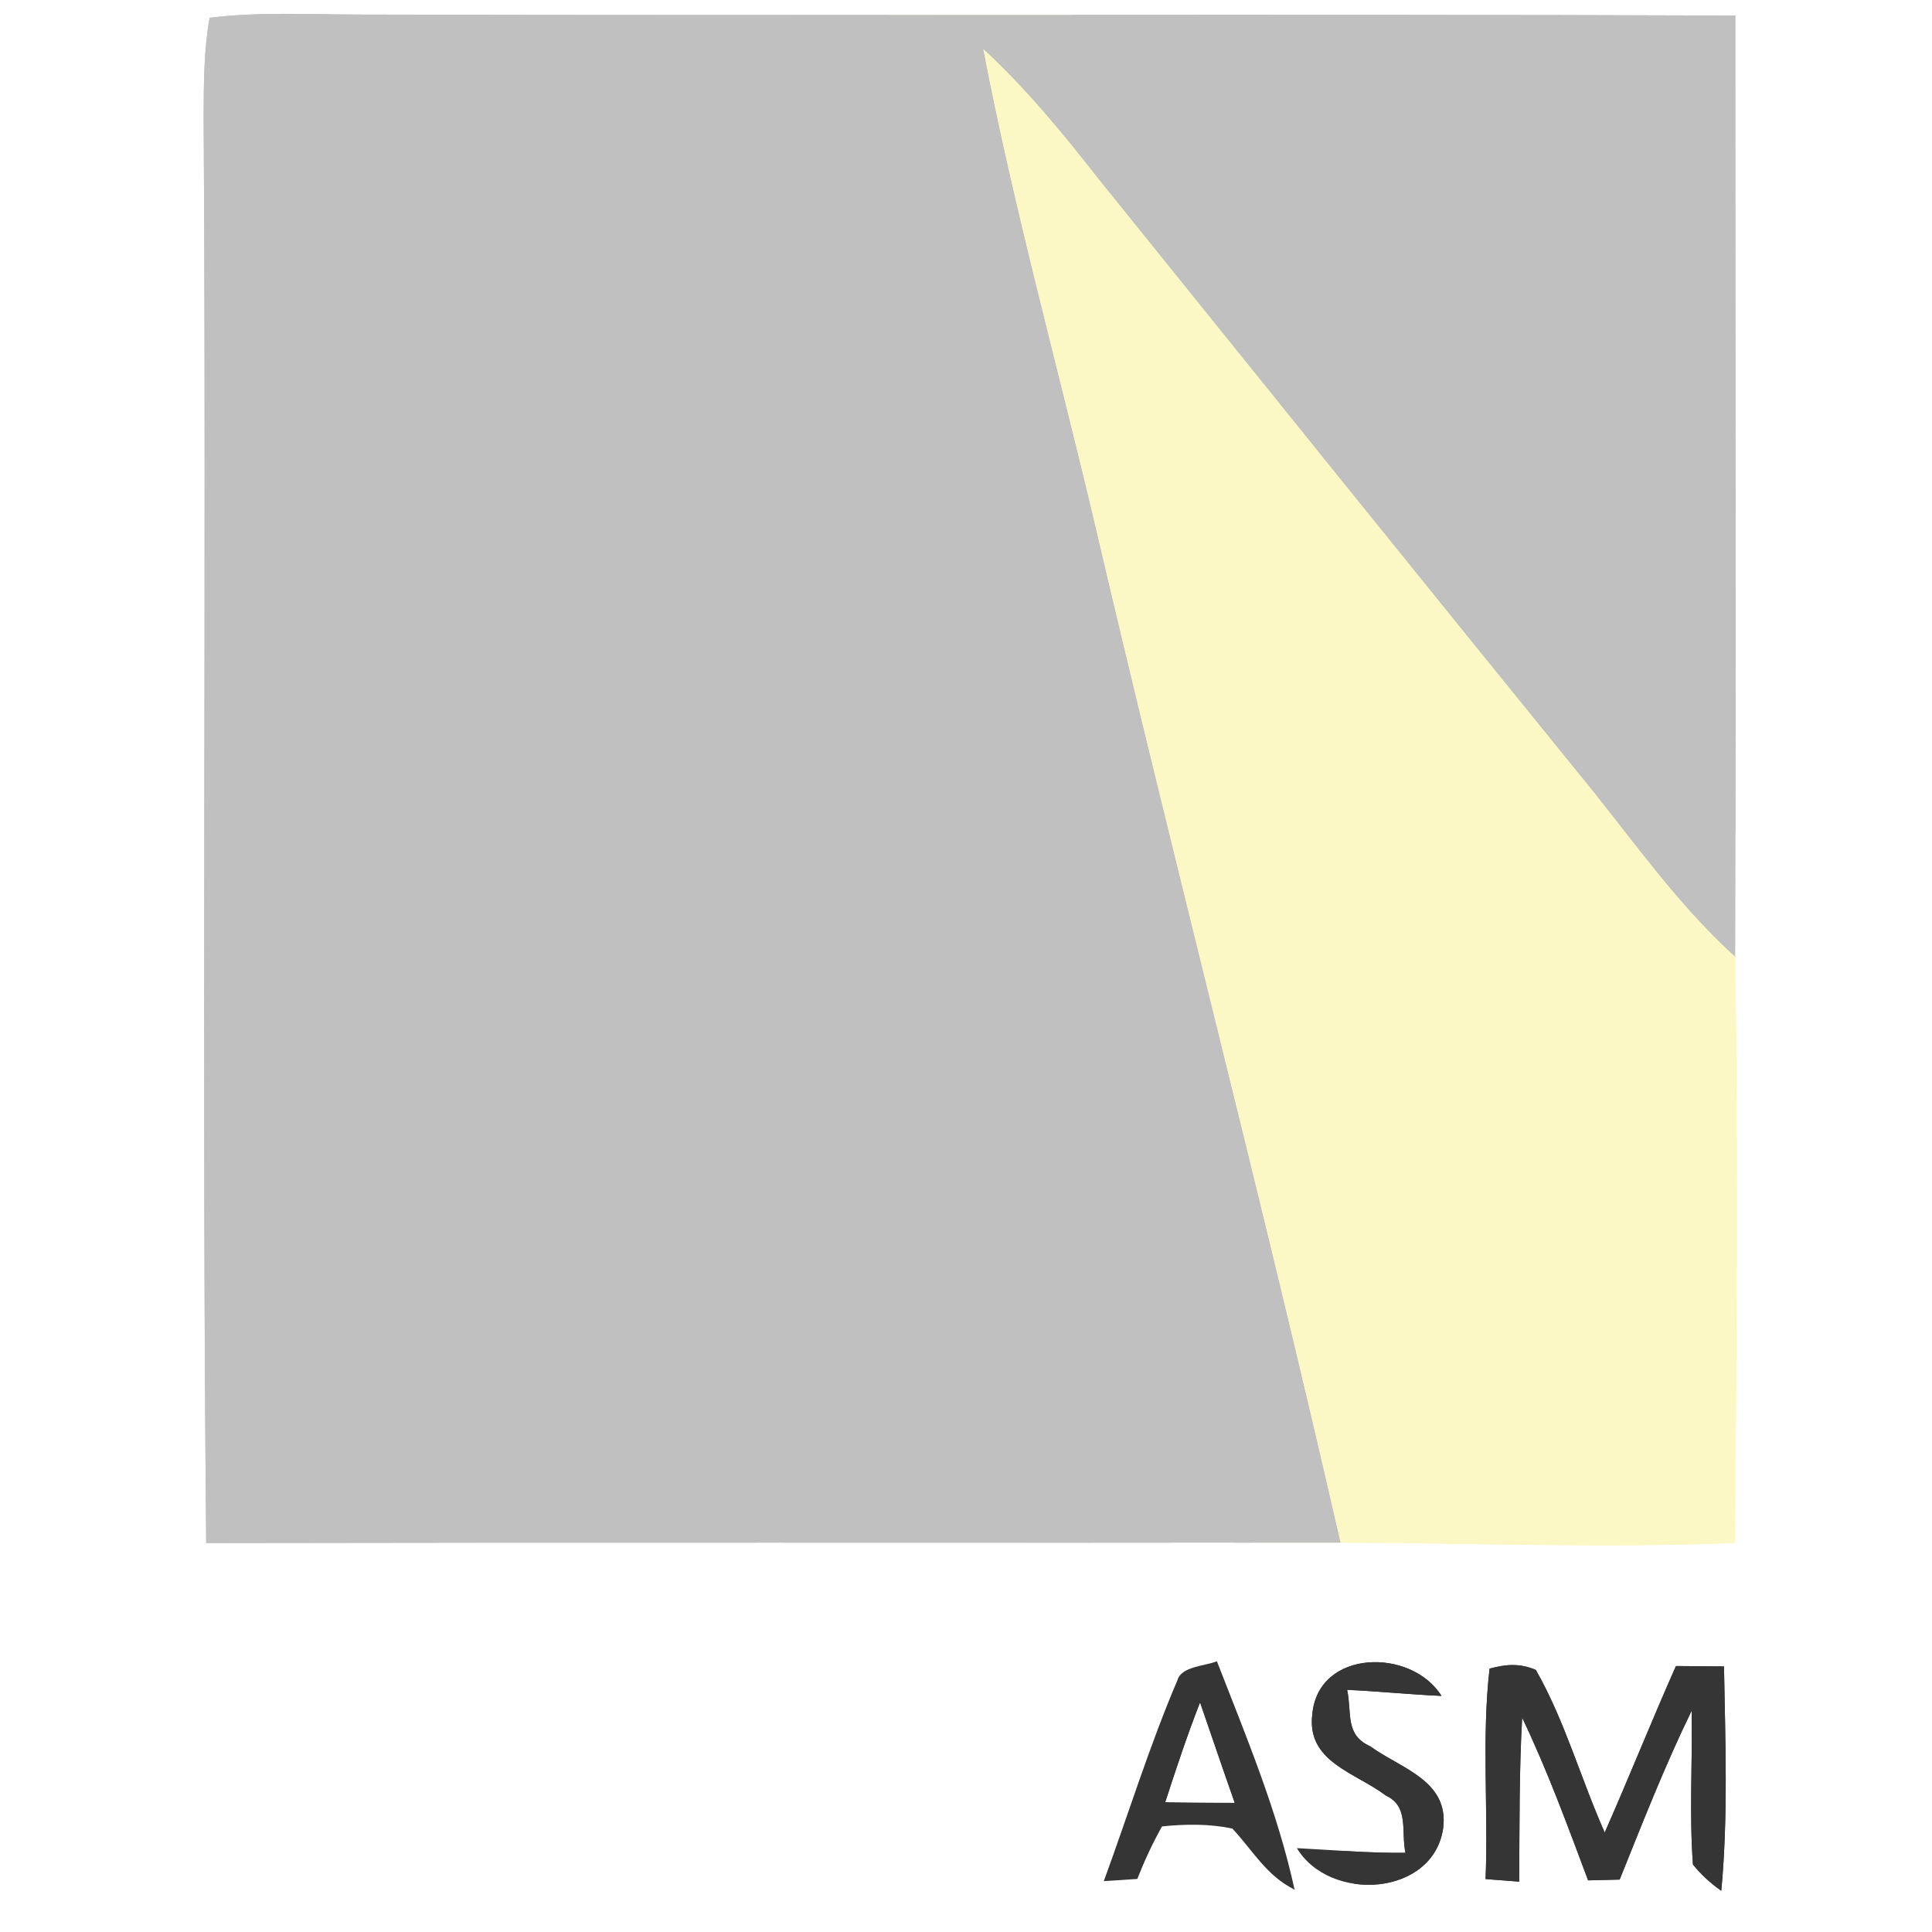
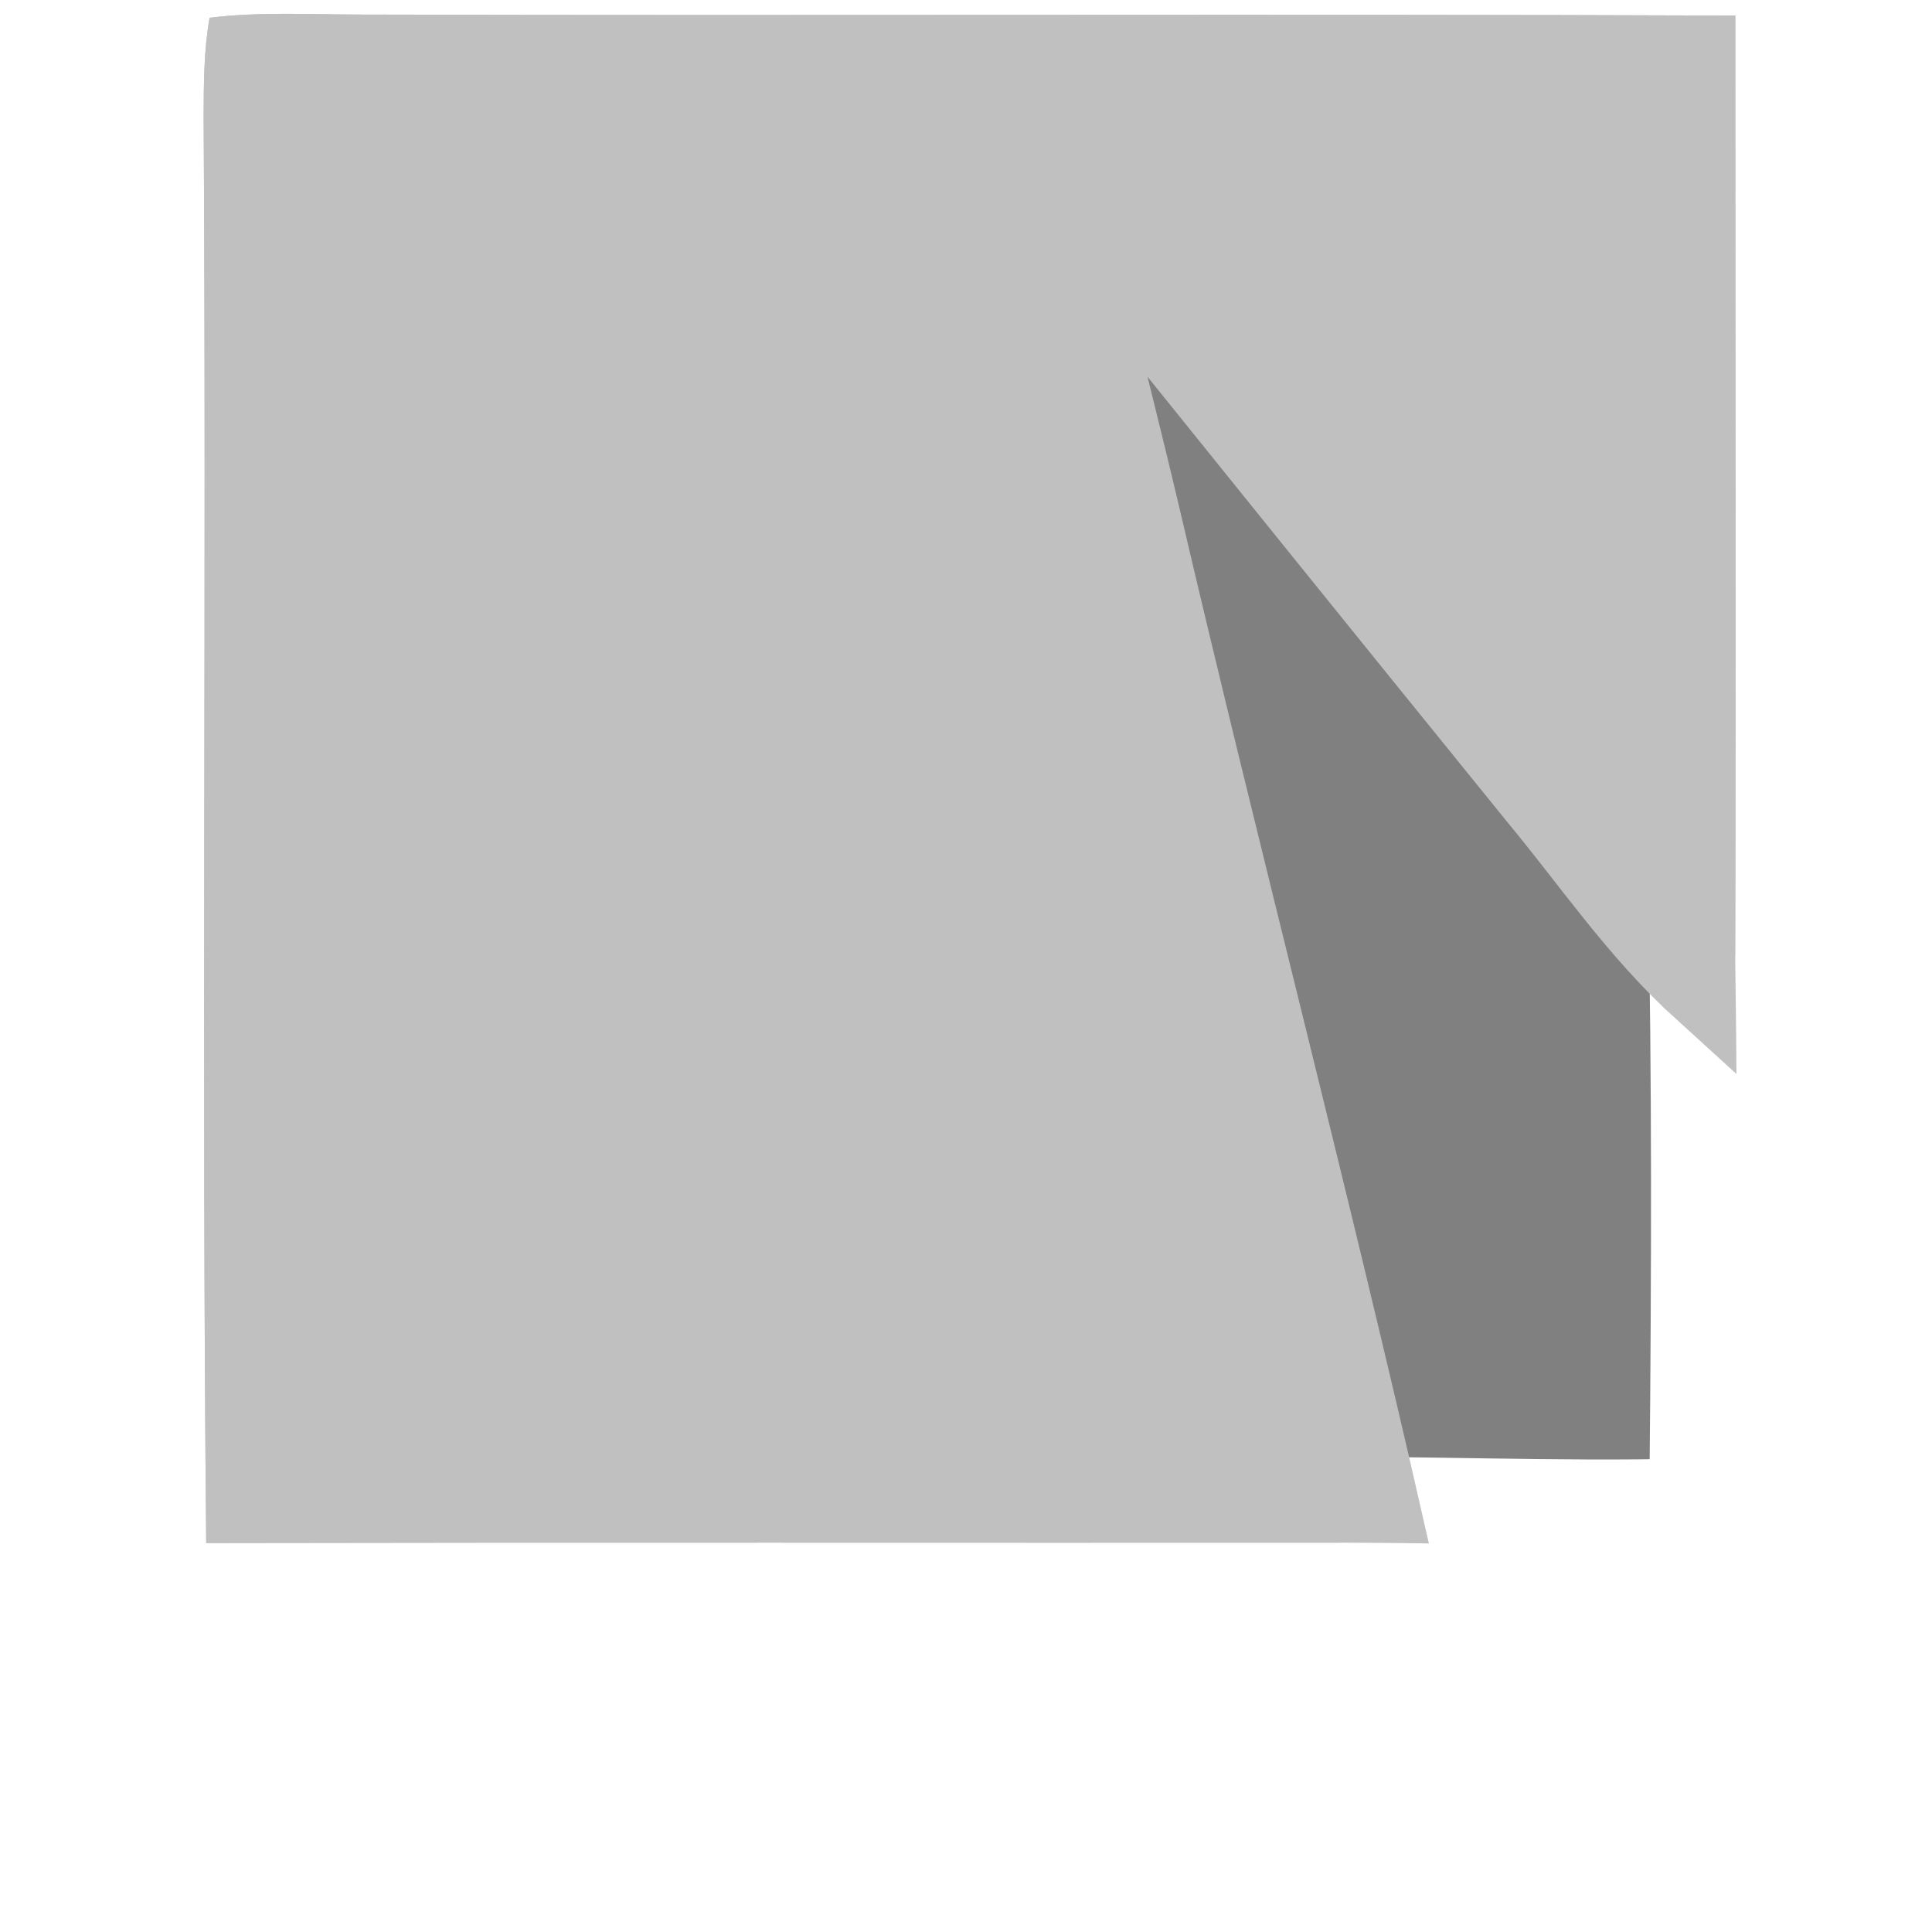
<svg xmlns="http://www.w3.org/2000/svg" xmlns:xlink="http://www.w3.org/1999/xlink" version="1.1" viewBox="0 0 150 150" width="150.0pt" height="150.0pt">
  <rect x="0" y="0" width="150" height="150" fill="#808080" stroke="none" />
  <defs>
    <path d="M 0.00 0.00 L 150.00 0.00 L 150.00 150.00 L 0.00 150.00 L 0.00 0.00 Z M 16.01 119.80 C 45.37 119.74 74.73 119.79 104.09 119.77 C 114.30 119.79 124.48 120.22 134.69 119.79 C 134.84 104.63 134.95 89.47 134.72 74.30 C 134.79 49.94 134.72 25.57 134.73 1.21 C 99.16 1.07 63.58 1.23 28.00 1.13 C 24.12 1.13 20.12 0.90 16.27 1.38 C 15.83 3.85 15.82 6.48 15.81 8.99 C 16.04 45.92 15.65 82.87 16.01 119.80 Z M 85.70 146.05 C 86.57 146.00 87.43 145.94 88.30 145.88 C 88.85 144.48 89.48 143.12 90.22 141.80 C 92.02 141.62 93.90 141.59 95.68 141.97 C 97.28 143.68 98.31 145.62 100.51 146.71 C 99.19 140.63 96.73 134.77 94.48 128.98 C 93.58 129.35 91.72 129.37 91.42 130.44 C 89.25 135.52 87.60 140.86 85.70 146.05 Z M 109.12 143.85 C 106.30 143.89 103.51 143.63 100.69 143.49 C 103.25 147.74 111.30 147.24 112.05 141.92 C 112.50 138.23 108.77 137.32 106.38 135.58 C 104.39 134.69 104.98 132.99 104.59 131.20 C 107.04 131.31 109.47 131.56 111.92 131.67 C 109.56 127.91 102.36 128.04 101.89 133.07 C 101.42 136.80 105.21 137.60 107.59 139.40 C 109.43 140.26 108.76 142.15 109.12 143.85 Z M 115.34 145.89 C 116.21 145.96 117.08 146.02 117.95 146.09 C 117.98 141.84 117.94 137.61 118.18 133.36 C 120.14 137.45 121.71 141.75 123.30 145.99 C 124.12 145.97 124.94 145.95 125.75 145.93 C 127.52 141.54 129.26 137.07 131.34 132.82 C 131.41 136.80 131.15 140.80 131.44 144.76 C 132.06 145.53 132.80 146.21 133.64 146.80 C 134.18 141.03 133.95 135.17 133.85 129.38 C 132.61 129.37 131.36 129.36 130.12 129.35 C 128.22 133.63 126.48 137.99 124.59 142.28 C 122.74 138.12 121.49 133.59 119.24 129.65 C 117.98 129.12 116.93 129.21 115.65 129.55 C 115.03 134.94 115.56 140.46 115.34 145.89 Z" id="p0" />
    <path d="M 16.27 1.38 C 20.12 0.90 24.12 1.13 28.00 1.13 C 63.58 1.23 99.16 1.07 134.73 1.21 C 134.72 25.57 134.79 49.94 134.72 74.30 C 129.90 69.92 126.41 64.70 122.29 59.73 C 109.89 44.45 97.55 29.13 85.21 13.81 C 82.46 10.29 79.63 6.86 76.35 3.82 C 78.75 16.29 82.17 28.57 85.07 40.92 C 91.22 67.25 98.08 93.41 104.09 119.77 C 74.73 119.79 45.37 119.74 16.01 119.80 C 15.65 82.87 16.04 45.92 15.81 8.99 C 15.82 6.48 15.83 3.85 16.27 1.38 Z" id="p1" />
-     <path d="M 76.35 3.82 C 79.63 6.86 82.46 10.29 85.21 13.81 C 97.55 29.13 109.89 44.45 122.29 59.73 C 126.41 64.70 129.90 69.92 134.72 74.30 C 134.95 89.47 134.84 104.63 134.69 119.79 C 124.48 120.22 114.30 119.79 104.09 119.77 C 98.08 93.41 91.22 67.25 85.07 40.92 C 82.17 28.57 78.75 16.29 76.35 3.82 Z" id="p2" />
-     <path d="M 94.48 128.98 C 96.73 134.77 99.19 140.63 100.51 146.71 C 98.31 145.62 97.28 143.68 95.68 141.97 C 93.90 141.59 92.02 141.62 90.22 141.80 C 89.48 143.12 88.85 144.48 88.30 145.88 C 87.43 145.94 86.57 146.00 85.70 146.05 C 87.60 140.86 89.25 135.52 91.42 130.44 C 91.72 129.37 93.58 129.35 94.48 128.98 Z M 90.49 139.92 C 92.28 139.94 94.06 139.95 95.84 139.96 C 94.93 137.39 94.06 134.80 93.17 132.23 C 92.18 134.77 91.33 137.33 90.49 139.92 Z" id="p3" />
-     <path d="M 111.92 131.67 C 109.47 131.56 107.04 131.31 104.59 131.20 C 104.98 132.99 104.39 134.69 106.38 135.58 C 108.77 137.32 112.50 138.23 112.05 141.92 C 111.30 147.24 103.25 147.74 100.69 143.49 C 103.51 143.63 106.30 143.89 109.12 143.85 C 108.76 142.15 109.43 140.26 107.59 139.40 C 105.21 137.60 101.42 136.80 101.89 133.07 C 102.36 128.04 109.56 127.91 111.92 131.67 Z" id="p4" />
-     <path d="M 119.24 129.65 C 121.49 133.59 122.74 138.12 124.59 142.28 C 126.48 137.99 128.22 133.63 130.12 129.35 C 131.36 129.36 132.61 129.37 133.85 129.38 C 133.95 135.17 134.18 141.03 133.64 146.80 C 132.80 146.21 132.06 145.53 131.44 144.76 C 131.15 140.80 131.41 136.80 131.34 132.82 C 129.26 137.07 127.52 141.54 125.75 145.93 C 124.94 145.95 124.12 145.97 123.30 145.99 C 121.71 141.75 120.14 137.45 118.18 133.36 C 117.94 137.61 117.98 141.84 117.95 146.09 C 117.08 146.02 116.21 145.96 115.34 145.89 C 115.56 140.46 115.03 134.94 115.65 129.55 C 116.93 129.21 117.98 129.12 119.24 129.65 Z" id="p5" />
-     <path d="M 93.17 132.23 C 94.06 134.80 94.93 137.39 95.84 139.96 C 94.06 139.95 92.28 139.94 90.49 139.92 C 91.33 137.33 92.18 134.77 93.17 132.23 Z" id="p6" />
  </defs>
  <g stroke-width="10pt">
    <use stroke="#ffffff" xlink:href="#p0" />
    <use stroke="#c0c0c0" xlink:href="#p1" />
    <use stroke="#fbf8c5" xlink:href="#p2" />
    <use stroke="#353535" xlink:href="#p3" />
    <use stroke="#353535" xlink:href="#p4" />
    <use stroke="#353535" xlink:href="#p5" />
    <use stroke="#ffffff" xlink:href="#p6" />
  </g>
  <g>
    <use fill="#ffffff" xlink:href="#p0" />
    <use fill="#c0c0c0" xlink:href="#p1" />
    <use fill="#fbf8c5" xlink:href="#p2" />
    <use fill="#353535" xlink:href="#p3" />
    <use fill="#353535" xlink:href="#p4" />
    <use fill="#353535" xlink:href="#p5" />
    <use fill="#ffffff" xlink:href="#p6" />
  </g>
</svg>